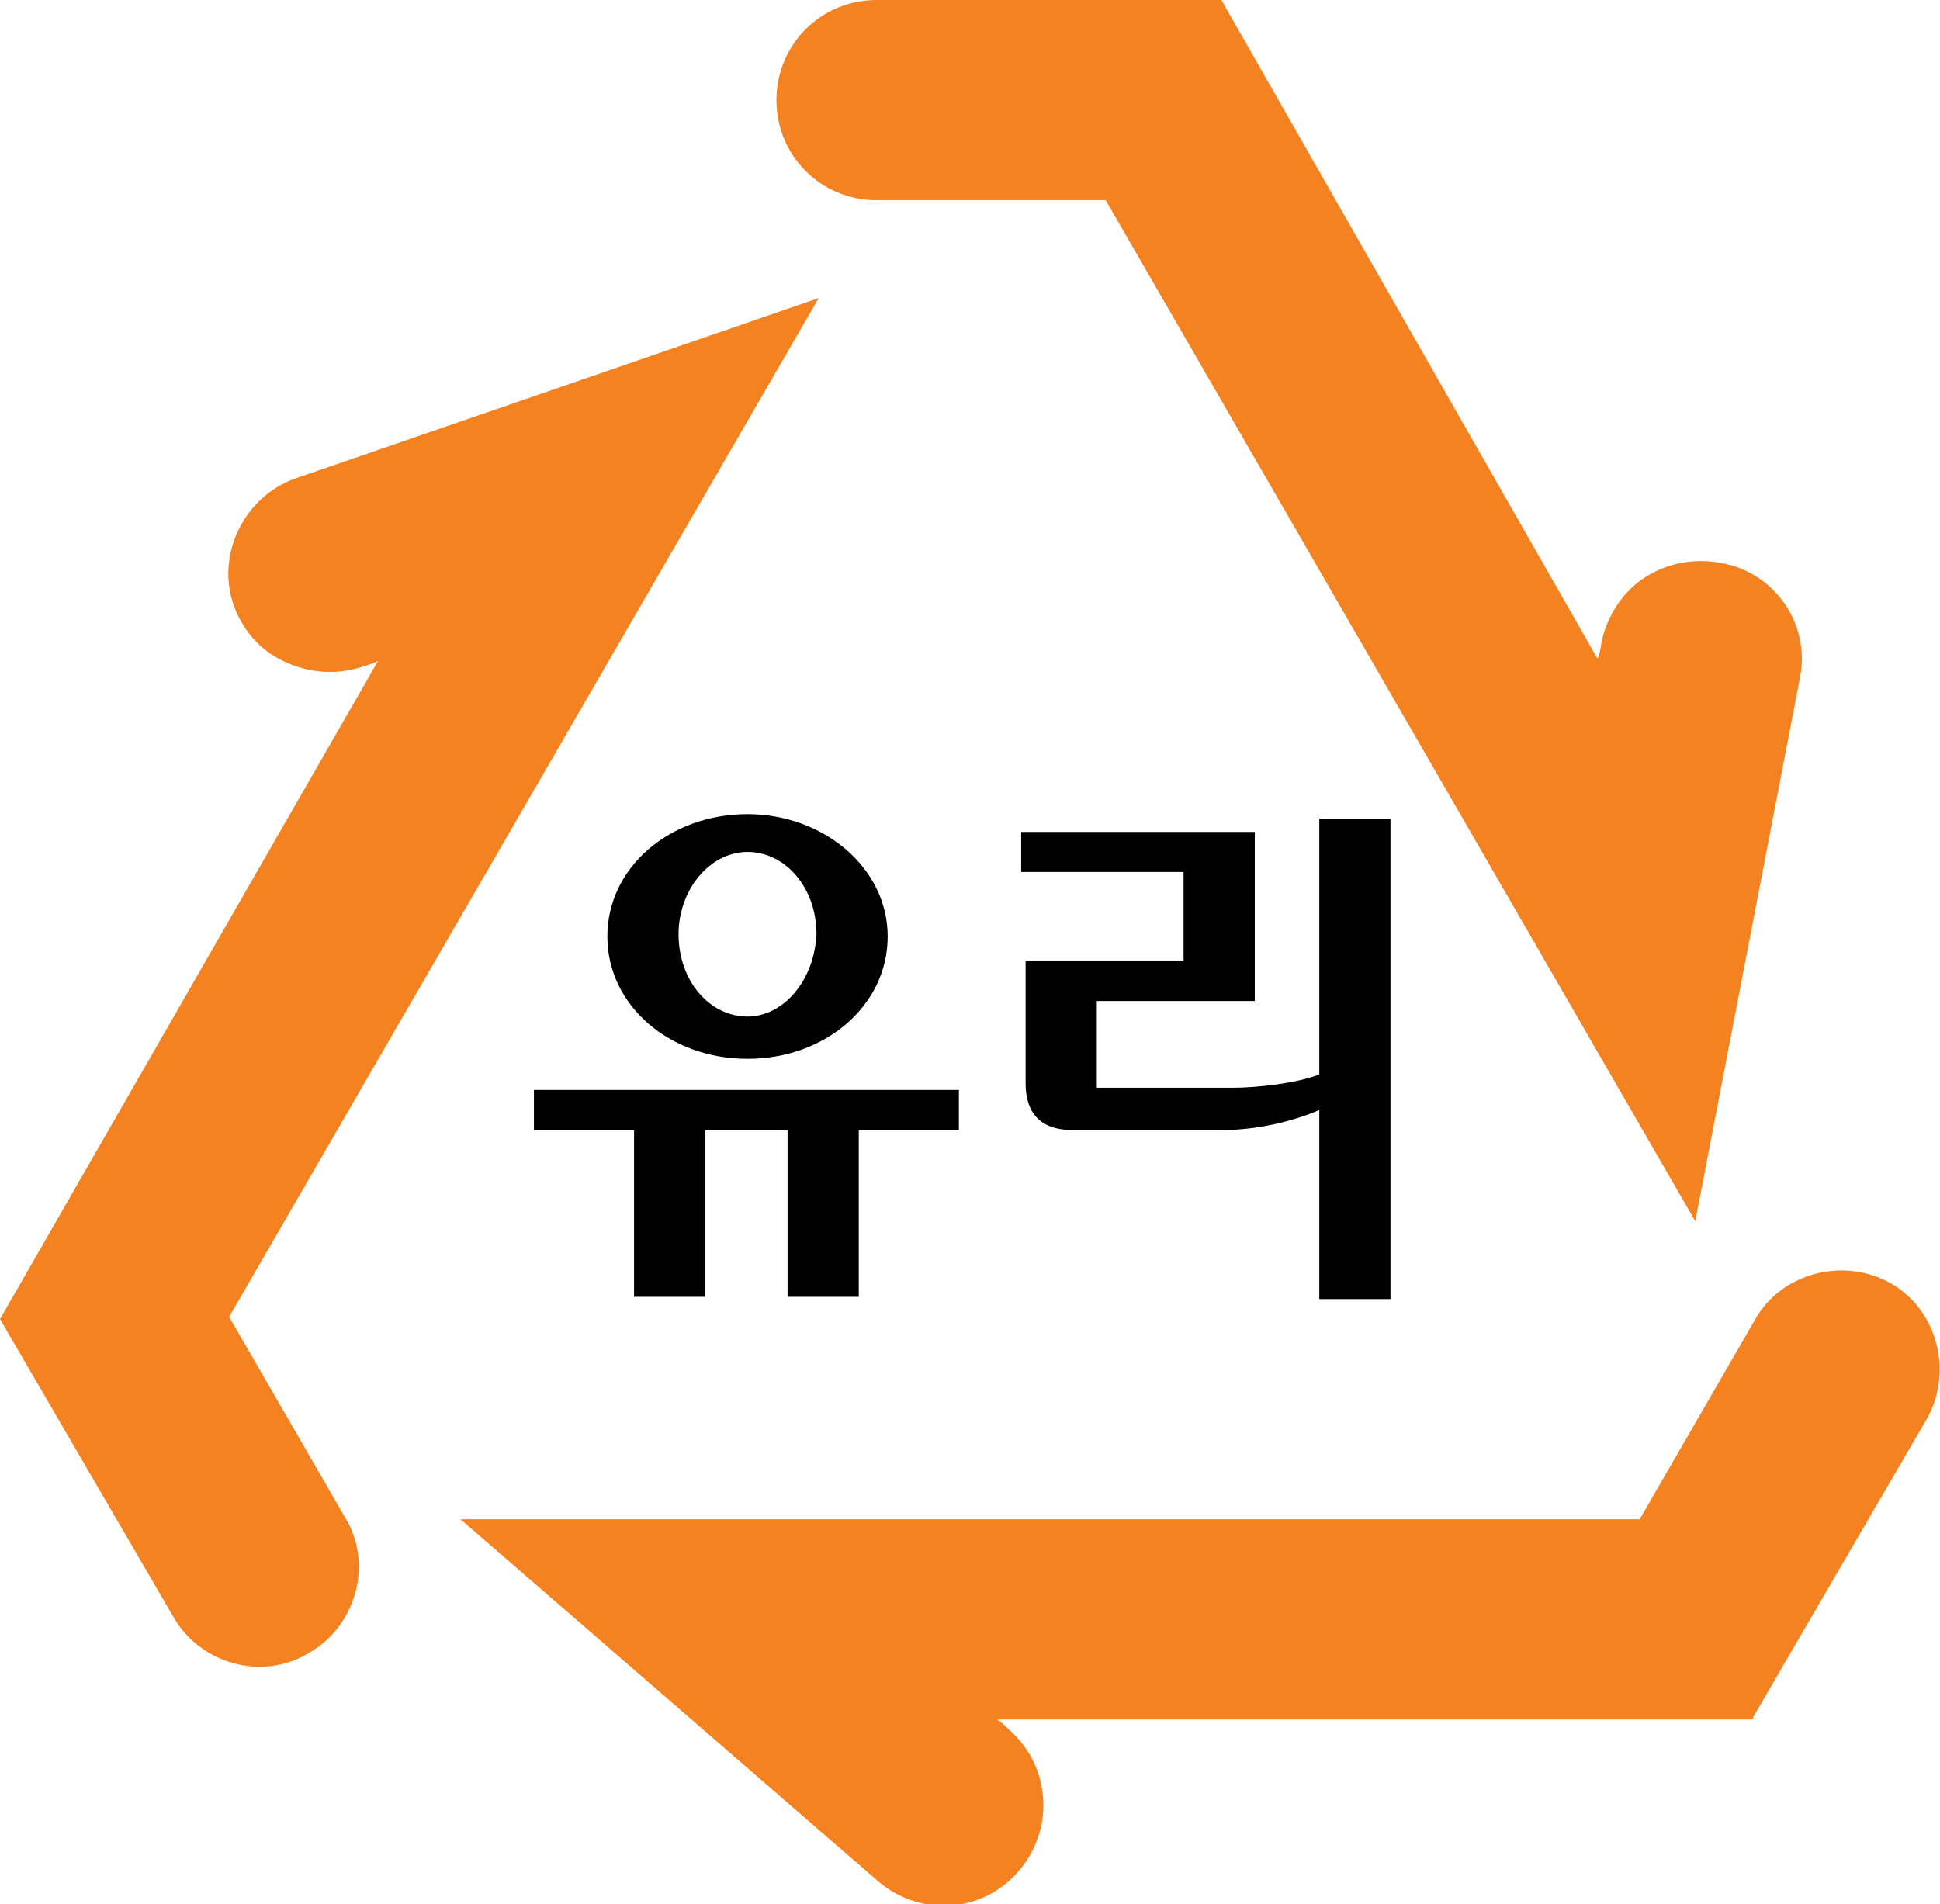
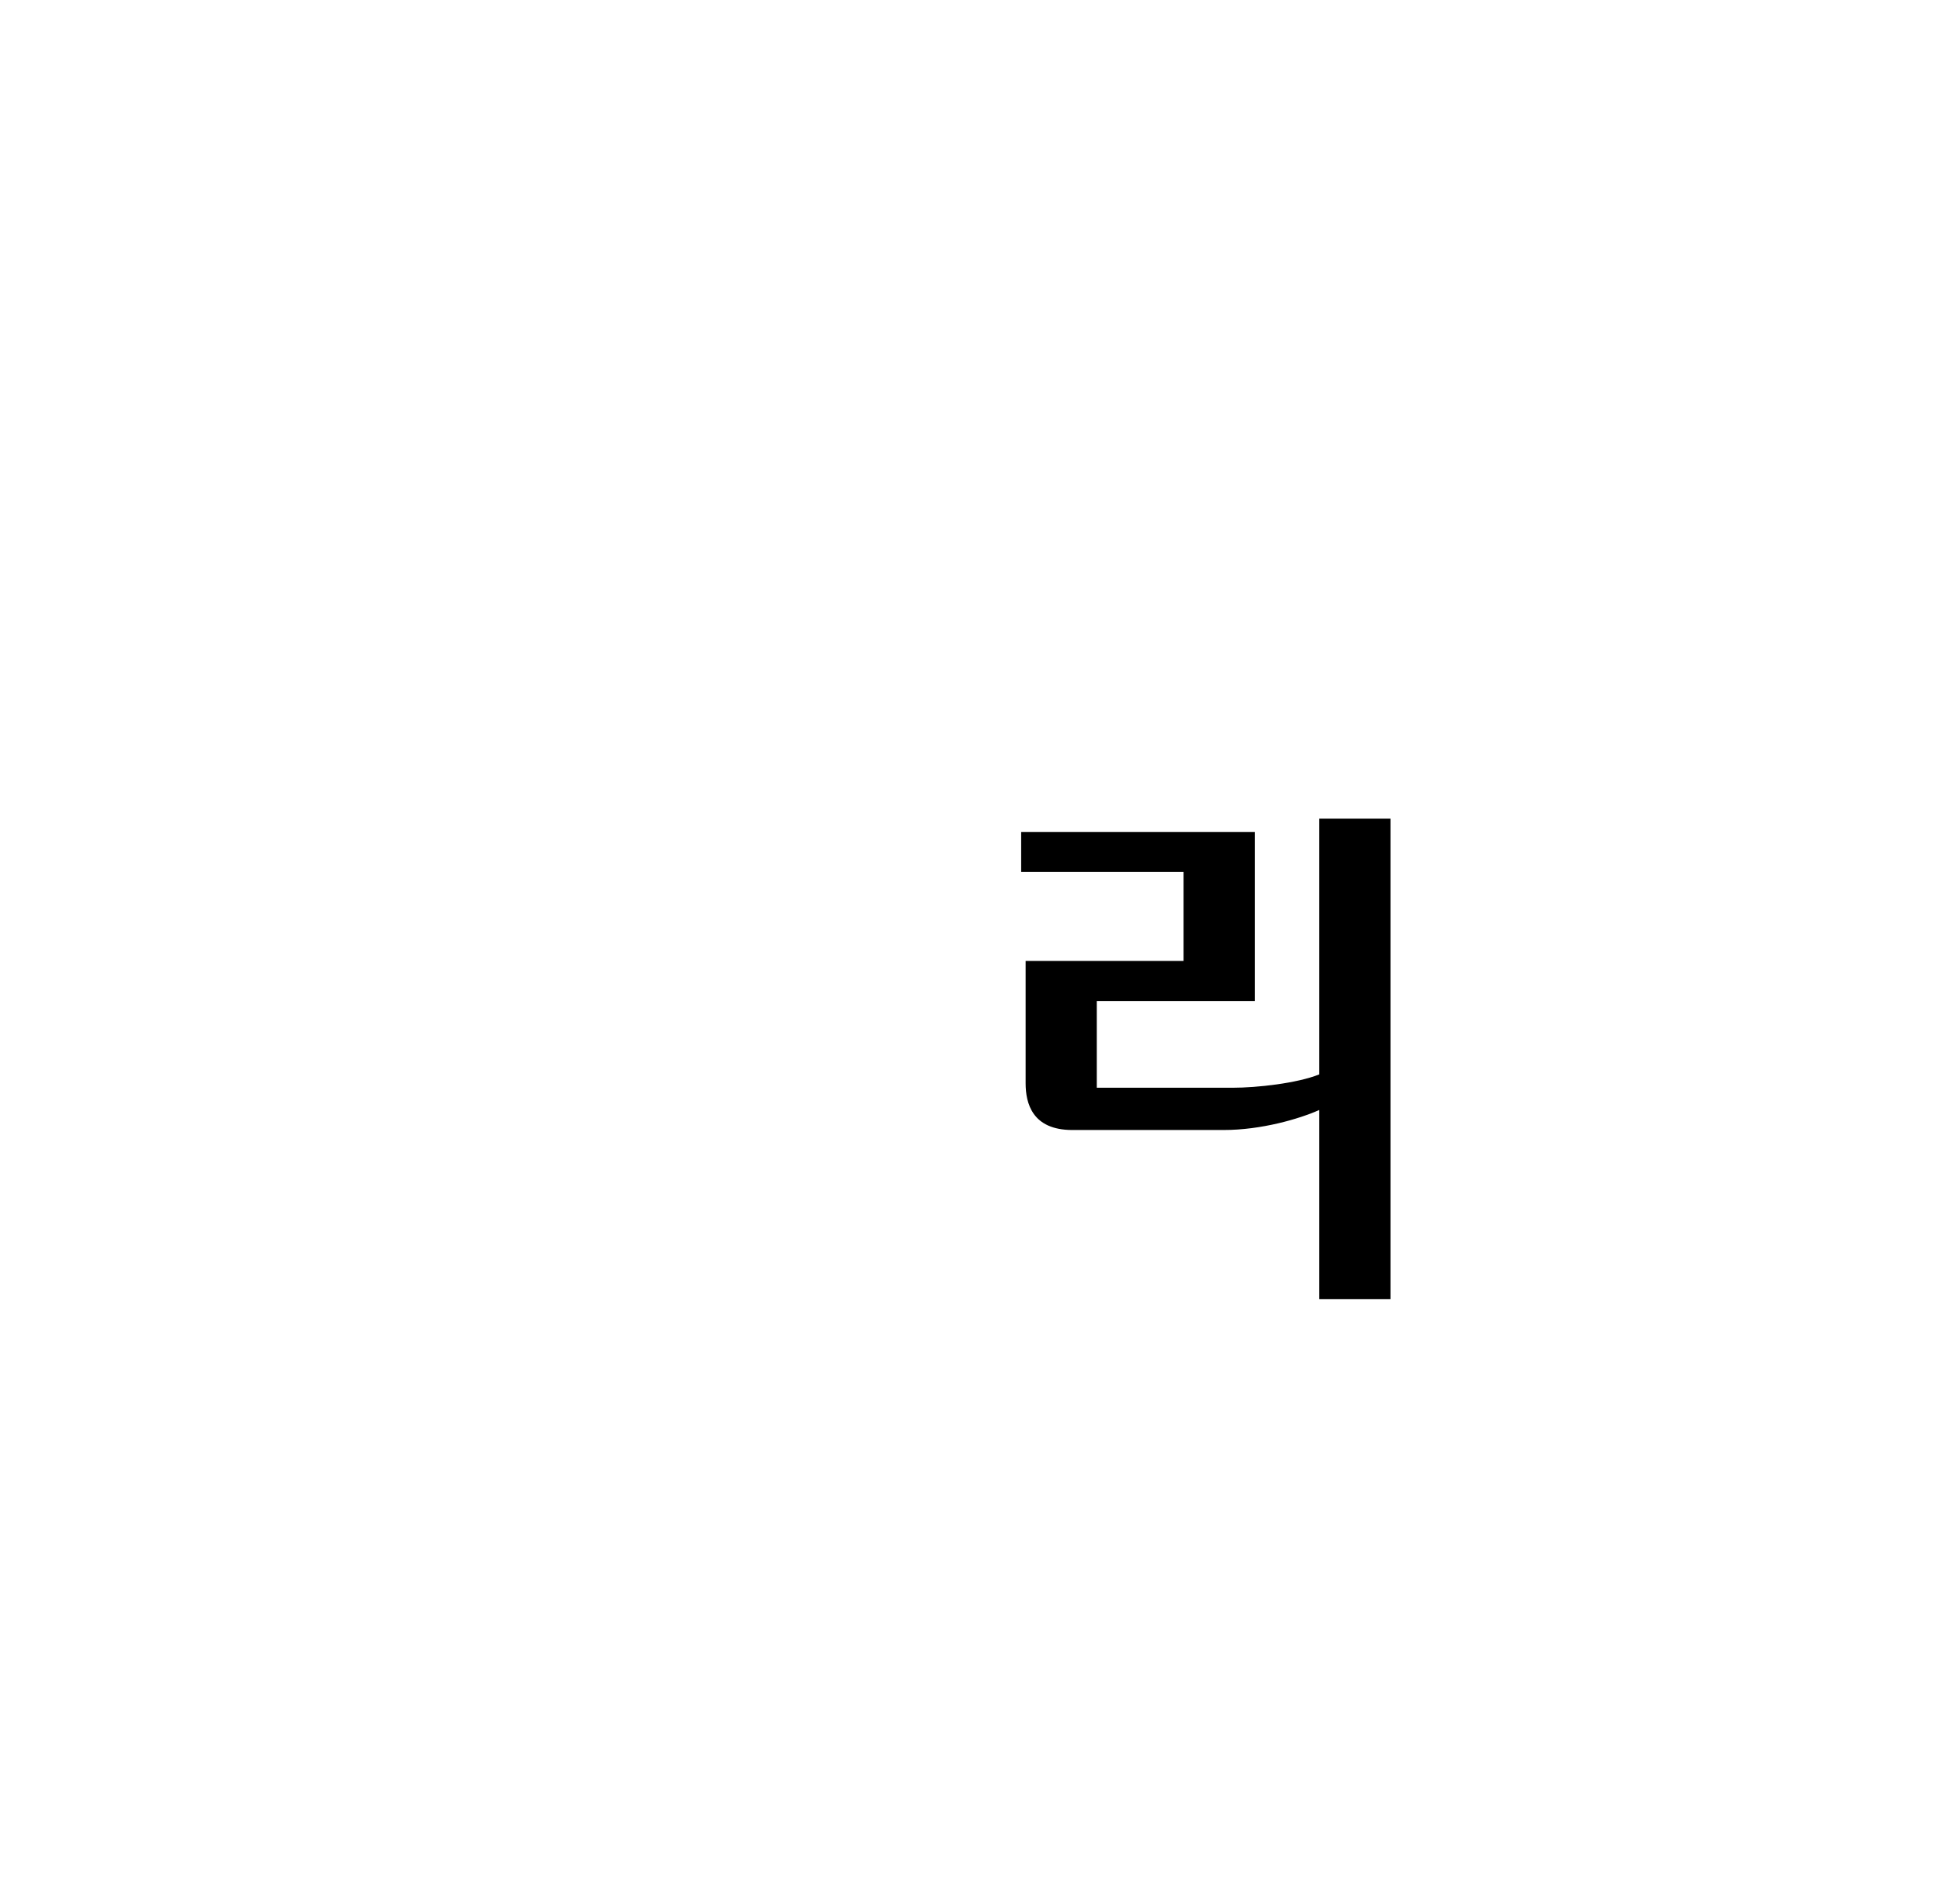
<svg xmlns="http://www.w3.org/2000/svg" version="1.1" id="Layer_1" x="0px" y="0px" viewBox="0 0 87.2 85.6" style="enable-background:new 0 0 87.2 85.6;" xml:space="preserve">
  <style type="text/css">
	.st0{fill:#744C9E;}
	.st1{fill:none;stroke:#000000;stroke-width:2.416;}
	.st2{fill:#FFCB05;}
	.st3{fill:#939598;}
	.st4{fill:#009F47;}
	.st5{fill:#F58220;}
	.st6{fill:none;stroke:#000000;stroke-width:1.717;}
	.st7{fill:none;stroke:#000000;stroke-width:1.72;}
	.st8{fill:#0066B3;}
	.st9{fill:none;stroke:#000000;stroke-width:1.718;}
	.st10{fill:none;stroke:#000000;stroke-width:1.719;}
</style>
  <g>
-     <path class="st5" d="M78.8,77.2l7.8-13.4c1.2-2.1,0.5-4.9-1.6-6.1c-2.1-1.2-4.9-0.5-6.1,1.6l-5.2,9h-53l18.8,16.3   c1.9,1.6,4.7,1.4,6.3-0.5c0.7-0.8,1.1-1.9,1.1-2.9c0-1.3-0.5-2.5-1.5-3.4c0,0-0.5-0.5-0.6-0.5H78.8z" />
-     <path class="st5" d="M36.8,13.4l-23.5,8.1c-2.3,0.8-3.6,3.4-2.8,5.7c0.4,1.1,1.1,1.9,2,2.4c1.1,0.6,2.4,0.8,3.7,0.4   c0,0,0.7-0.2,0.8-0.3L0,59.3l7.8,13.4c1.2,2.1,4,2.9,6.1,1.6c2.1-1.2,2.9-4,1.6-6.1l-5.2-9L36.8,13.4z" />
-     <path class="st5" d="M54.9,0H39.4c-2.5,0-4.5,2-4.5,4.5c0,2.5,2,4.5,4.5,4.5h10.3l26.5,45.9l4.7-24.4c0.5-2.4-1.1-4.8-3.6-5.2   c-1.1-0.2-2.2,0-3.1,0.5c-1.1,0.6-1.9,1.7-2.2,3c0,0-0.1,0.7-0.2,0.8L54.9,0z" />
-     <path d="M33.6,36.6c-3.5,0-6.3,2.4-6.3,5.5s2.8,5.5,6.3,5.5c3.5,0,6.3-2.4,6.3-5.5S37,36.6,33.6,36.6 M33.6,45.7   c-1.7,0-3.1-1.6-3.1-3.7c0-2,1.4-3.7,3.1-3.7c1.7,0,3.1,1.6,3.1,3.7C36.6,44.1,35.2,45.7,33.6,45.7" />
-     <polygon points="43.1,49 24,49 24,50.8 28.5,50.8 28.5,58.3 31.7,58.3 31.7,50.8 35.4,50.8 35.4,58.3 38.6,58.3 38.6,50.8    43.1,50.8  " />
    <path d="M59.3,36.8v11.5c-1,0.4-2.8,0.6-3.9,0.6h-6.1V45h7.1v-7.6H45.9v1.8h7.3v4h-7.1v5.5c0,0.9,0.3,2.1,2.1,2.1H55   c1.7,0,3.4-0.5,4.3-0.9v8.5h3.2V36.8H59.3z" />
  </g>
</svg>